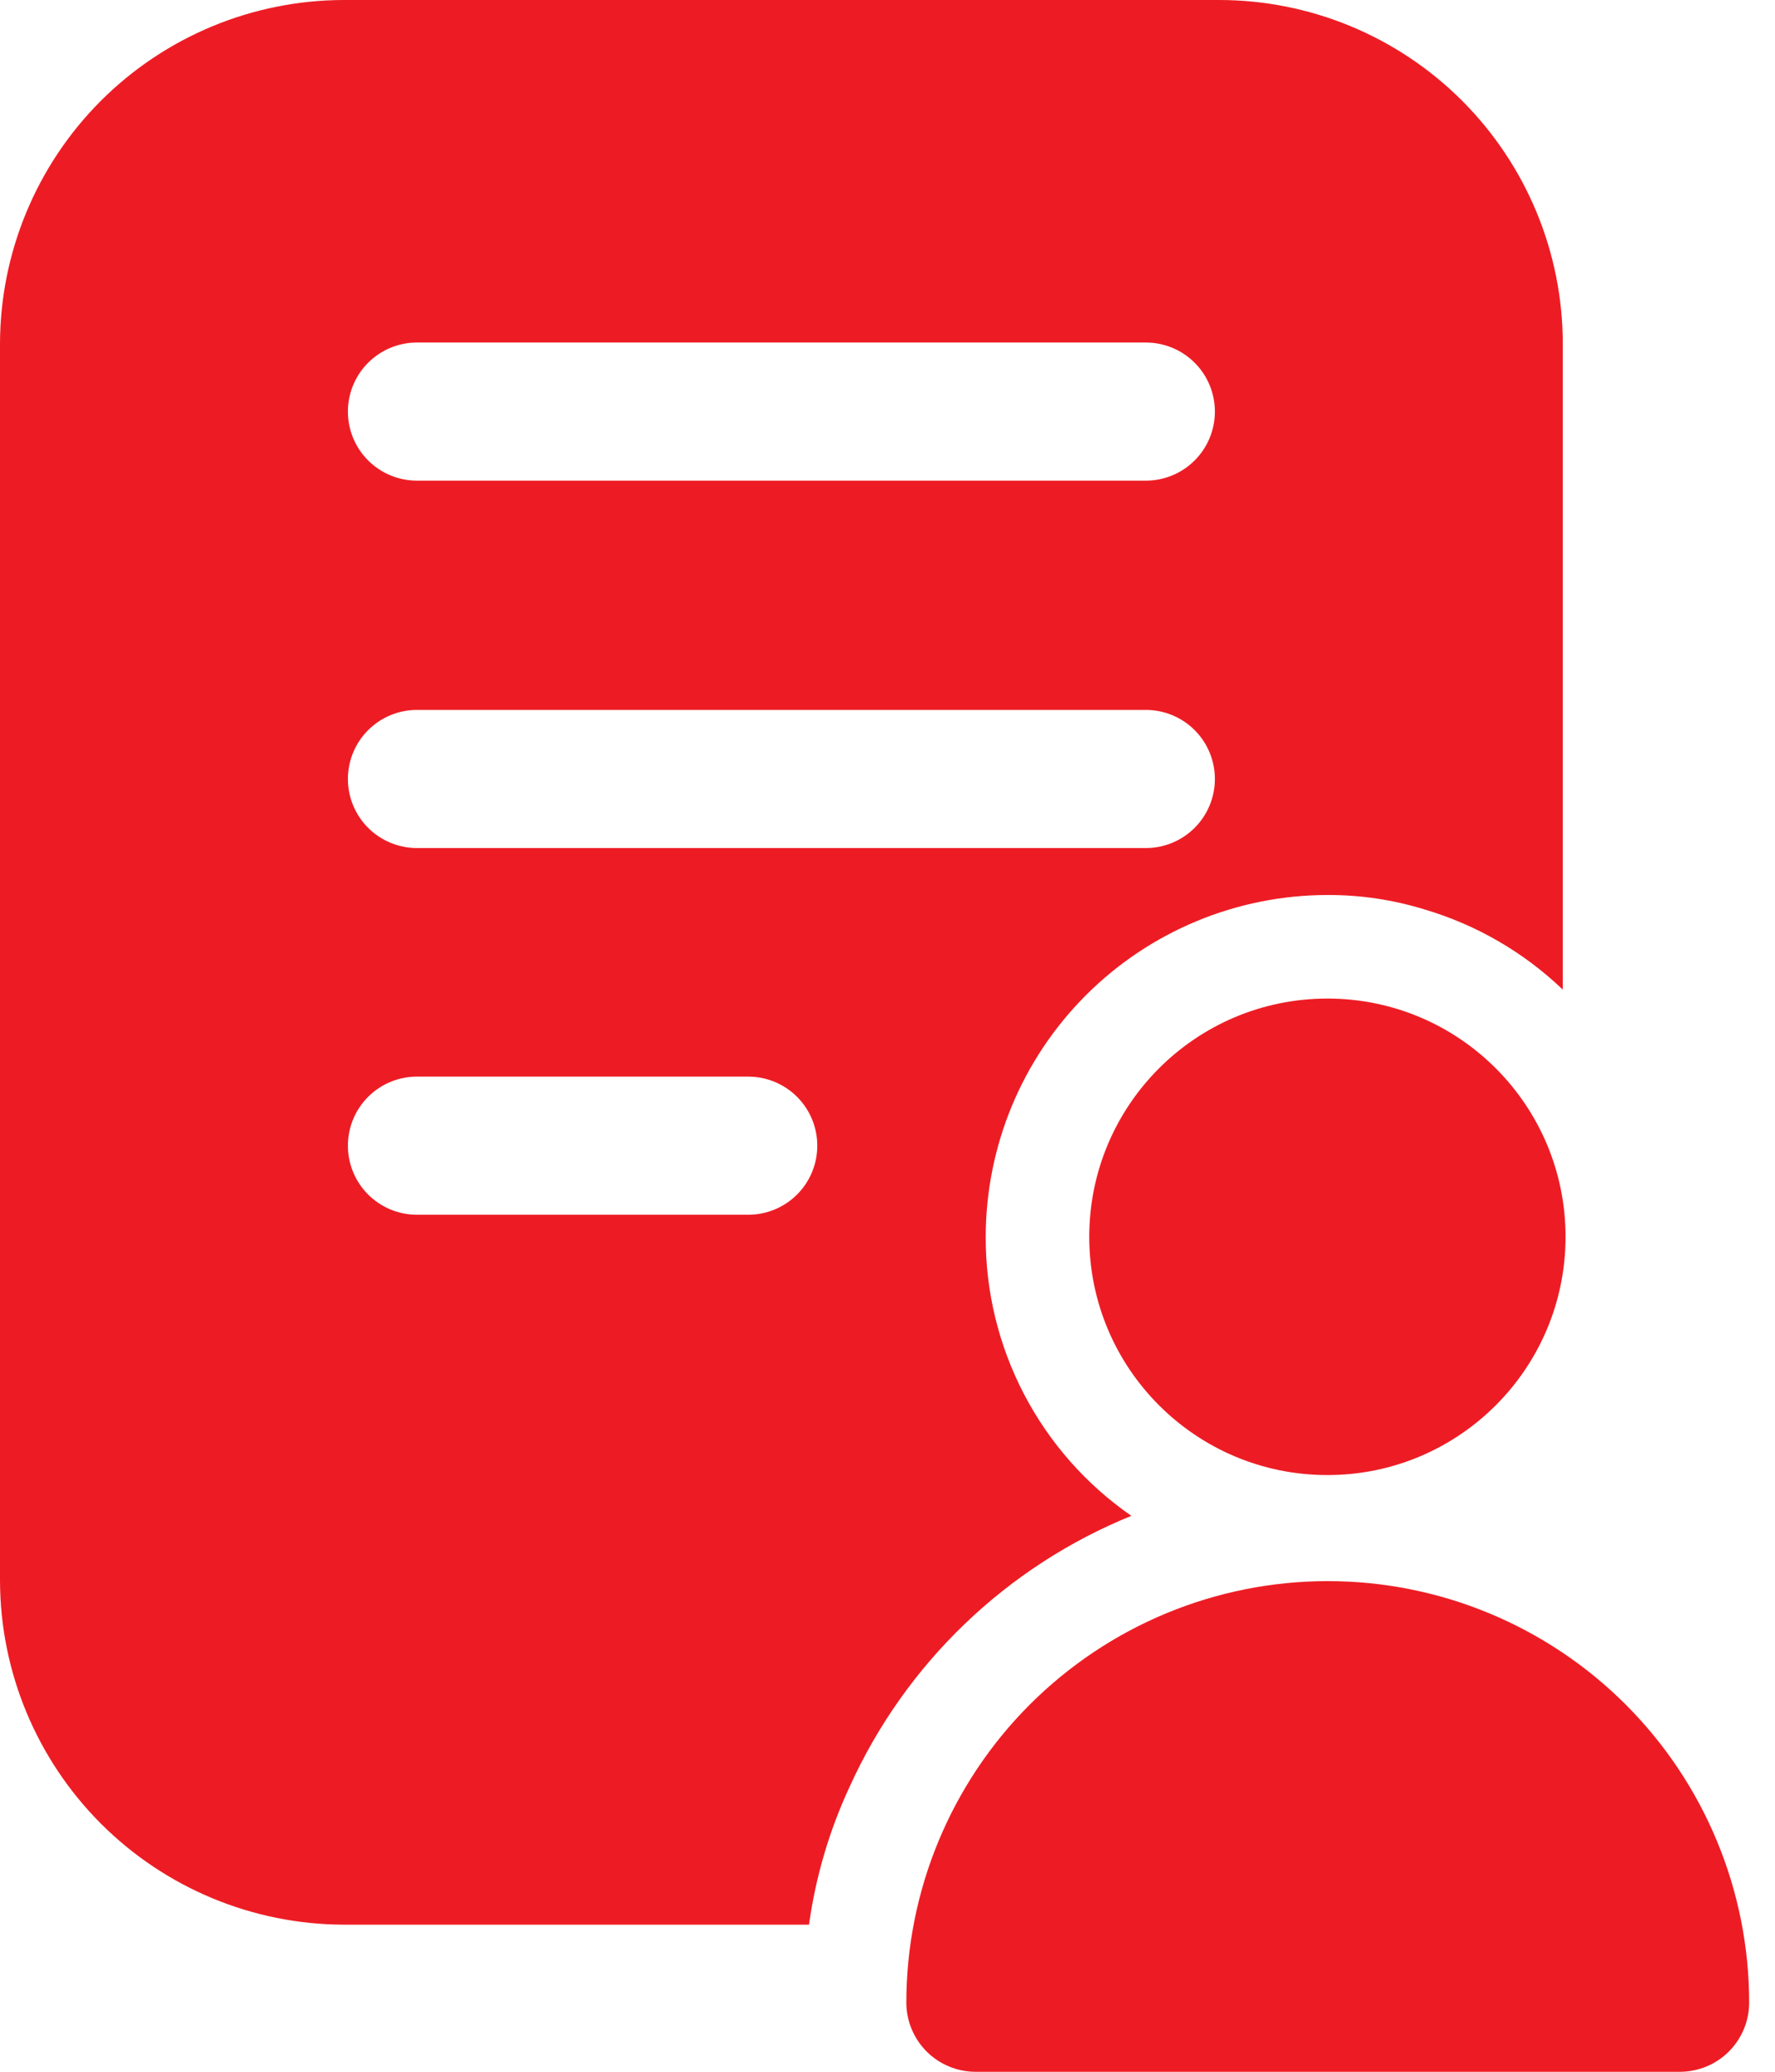
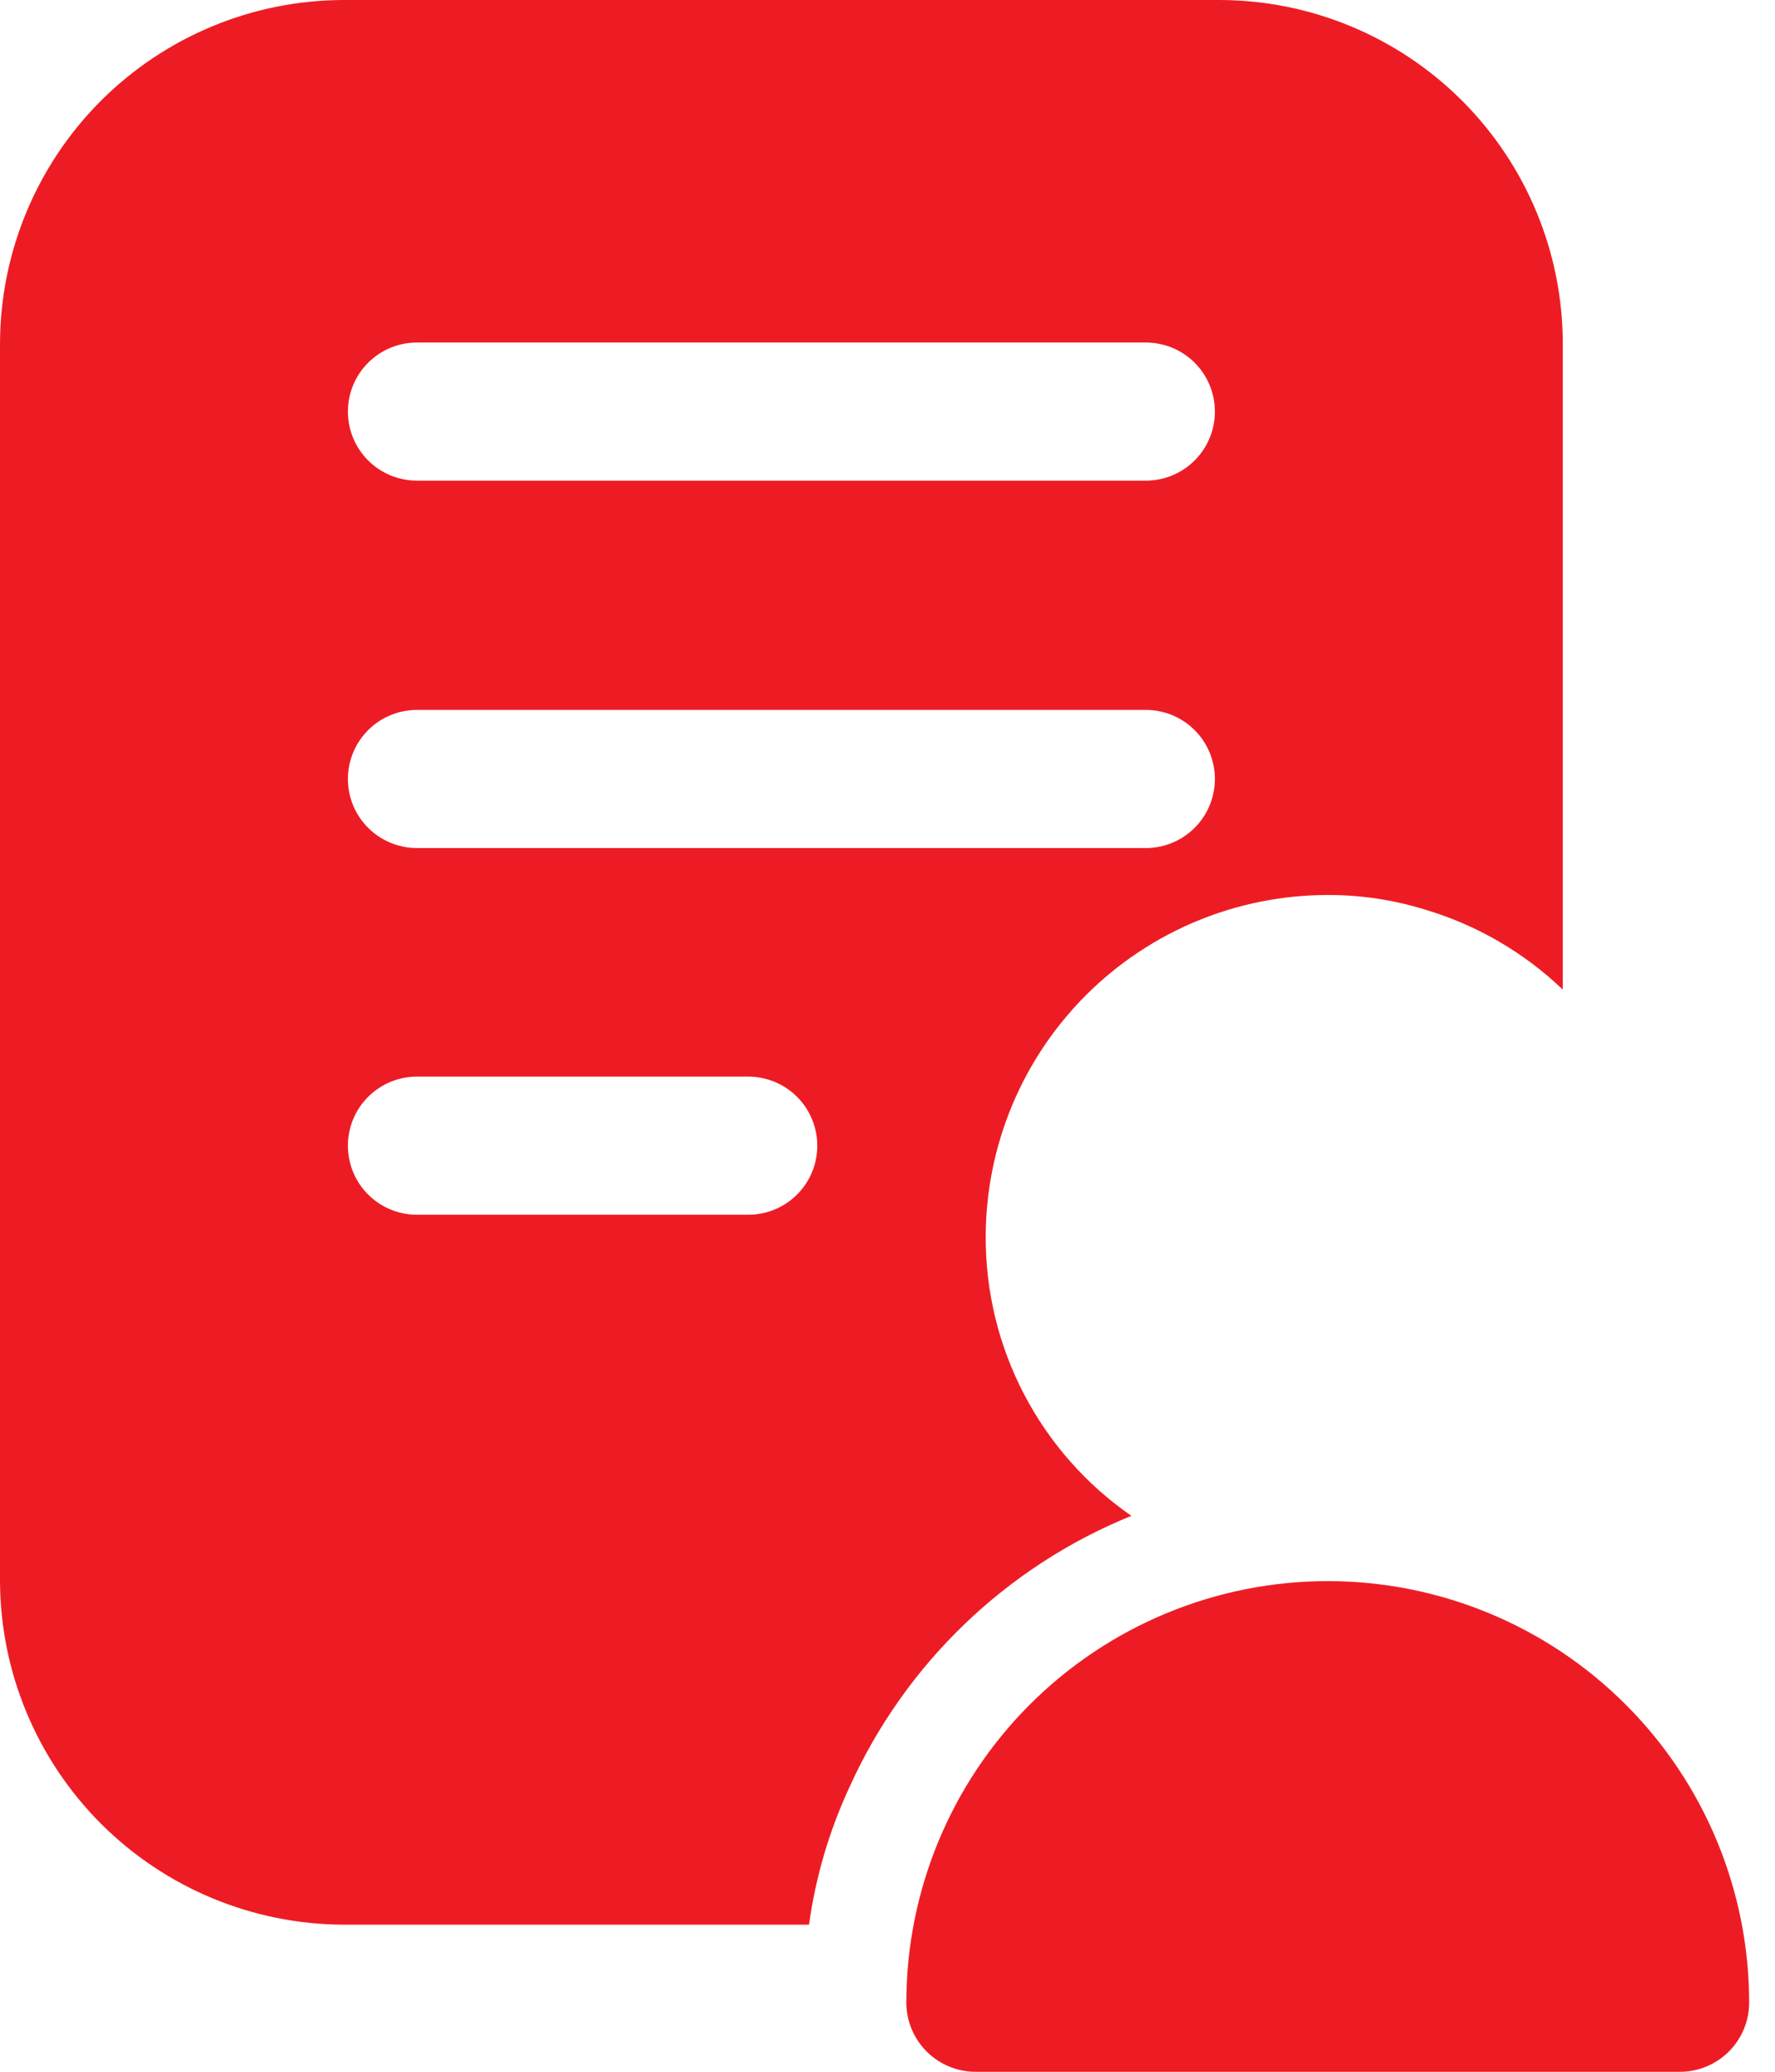
<svg xmlns="http://www.w3.org/2000/svg" width="54" height="63" viewBox="0 0 54 63" fill="none">
  <path d="M0 10.458V48.069C0.007 50.84 1.112 53.496 3.071 55.456C5.031 57.415 7.687 58.52 10.458 58.527H24.612C24.814 57.073 25.231 55.657 25.851 54.327C27.547 50.587 30.614 47.64 34.419 46.095C33.048 45.146 31.928 43.878 31.156 42.4C30.384 40.922 29.983 39.278 29.988 37.611C29.991 34.855 31.087 32.212 33.036 30.264C34.984 28.315 37.627 27.219 40.383 27.216C41.387 27.212 42.385 27.361 43.344 27.657C44.918 28.123 46.358 28.958 47.544 30.093V10.458C47.544 7.684 46.442 5.025 44.481 3.063C42.519 1.102 39.859 0 37.086 0H10.458C7.686 0.004 5.028 1.107 3.067 3.067C1.107 5.028 0.004 7.686 0 10.458ZM12.684 10.416H34.86C35.417 10.416 35.951 10.637 36.345 11.031C36.739 11.425 36.96 11.959 36.96 12.516C36.96 13.073 36.739 13.607 36.345 14.001C35.951 14.395 35.417 14.616 34.86 14.616H12.684C12.127 14.616 11.593 14.395 11.199 14.001C10.805 13.607 10.584 13.073 10.584 12.516C10.584 11.959 10.805 11.425 11.199 11.031C11.593 10.637 12.127 10.416 12.684 10.416ZM12.684 21.588H34.86C35.417 21.588 35.951 21.809 36.345 22.203C36.739 22.597 36.96 23.131 36.96 23.688C36.96 24.245 36.739 24.779 36.345 25.173C35.951 25.567 35.417 25.788 34.86 25.788H12.684C12.127 25.788 11.593 25.567 11.199 25.173C10.805 24.779 10.584 24.245 10.584 23.688C10.584 23.131 10.805 22.597 11.199 22.203C11.593 21.809 12.127 21.588 12.684 21.588ZM12.684 32.739H22.764C23.321 32.739 23.855 32.96 24.249 33.354C24.643 33.748 24.864 34.282 24.864 34.839C24.864 35.396 24.643 35.93 24.249 36.324C23.855 36.718 23.321 36.939 22.764 36.939H12.684C12.127 36.939 11.593 36.718 11.199 36.324C10.805 35.93 10.584 35.396 10.584 34.839C10.584 34.282 10.805 33.748 11.199 33.354C11.593 32.96 12.127 32.739 12.684 32.739Z" fill="#ED1C24" />
-   <path d="M40.383 44.855C44.384 44.855 47.628 41.611 47.628 37.61C47.628 33.609 44.384 30.365 40.383 30.365C36.381 30.365 33.138 33.609 33.138 37.61C33.138 41.611 36.381 44.855 40.383 44.855Z" fill="#ED1C24" />
  <path d="M29.673 63.001H51.114C51.671 62.999 52.204 62.777 52.597 62.384C52.991 61.99 53.213 61.457 53.214 60.901C53.214 57.5 51.864 54.239 49.459 51.835C47.055 49.431 43.794 48.08 40.394 48.08C36.993 48.08 33.733 49.431 31.328 51.835C28.924 54.239 27.573 57.5 27.573 60.901C27.575 61.457 27.797 61.99 28.19 62.384C28.584 62.777 29.117 62.999 29.673 63.001Z" fill="#ED1C24" />
</svg>